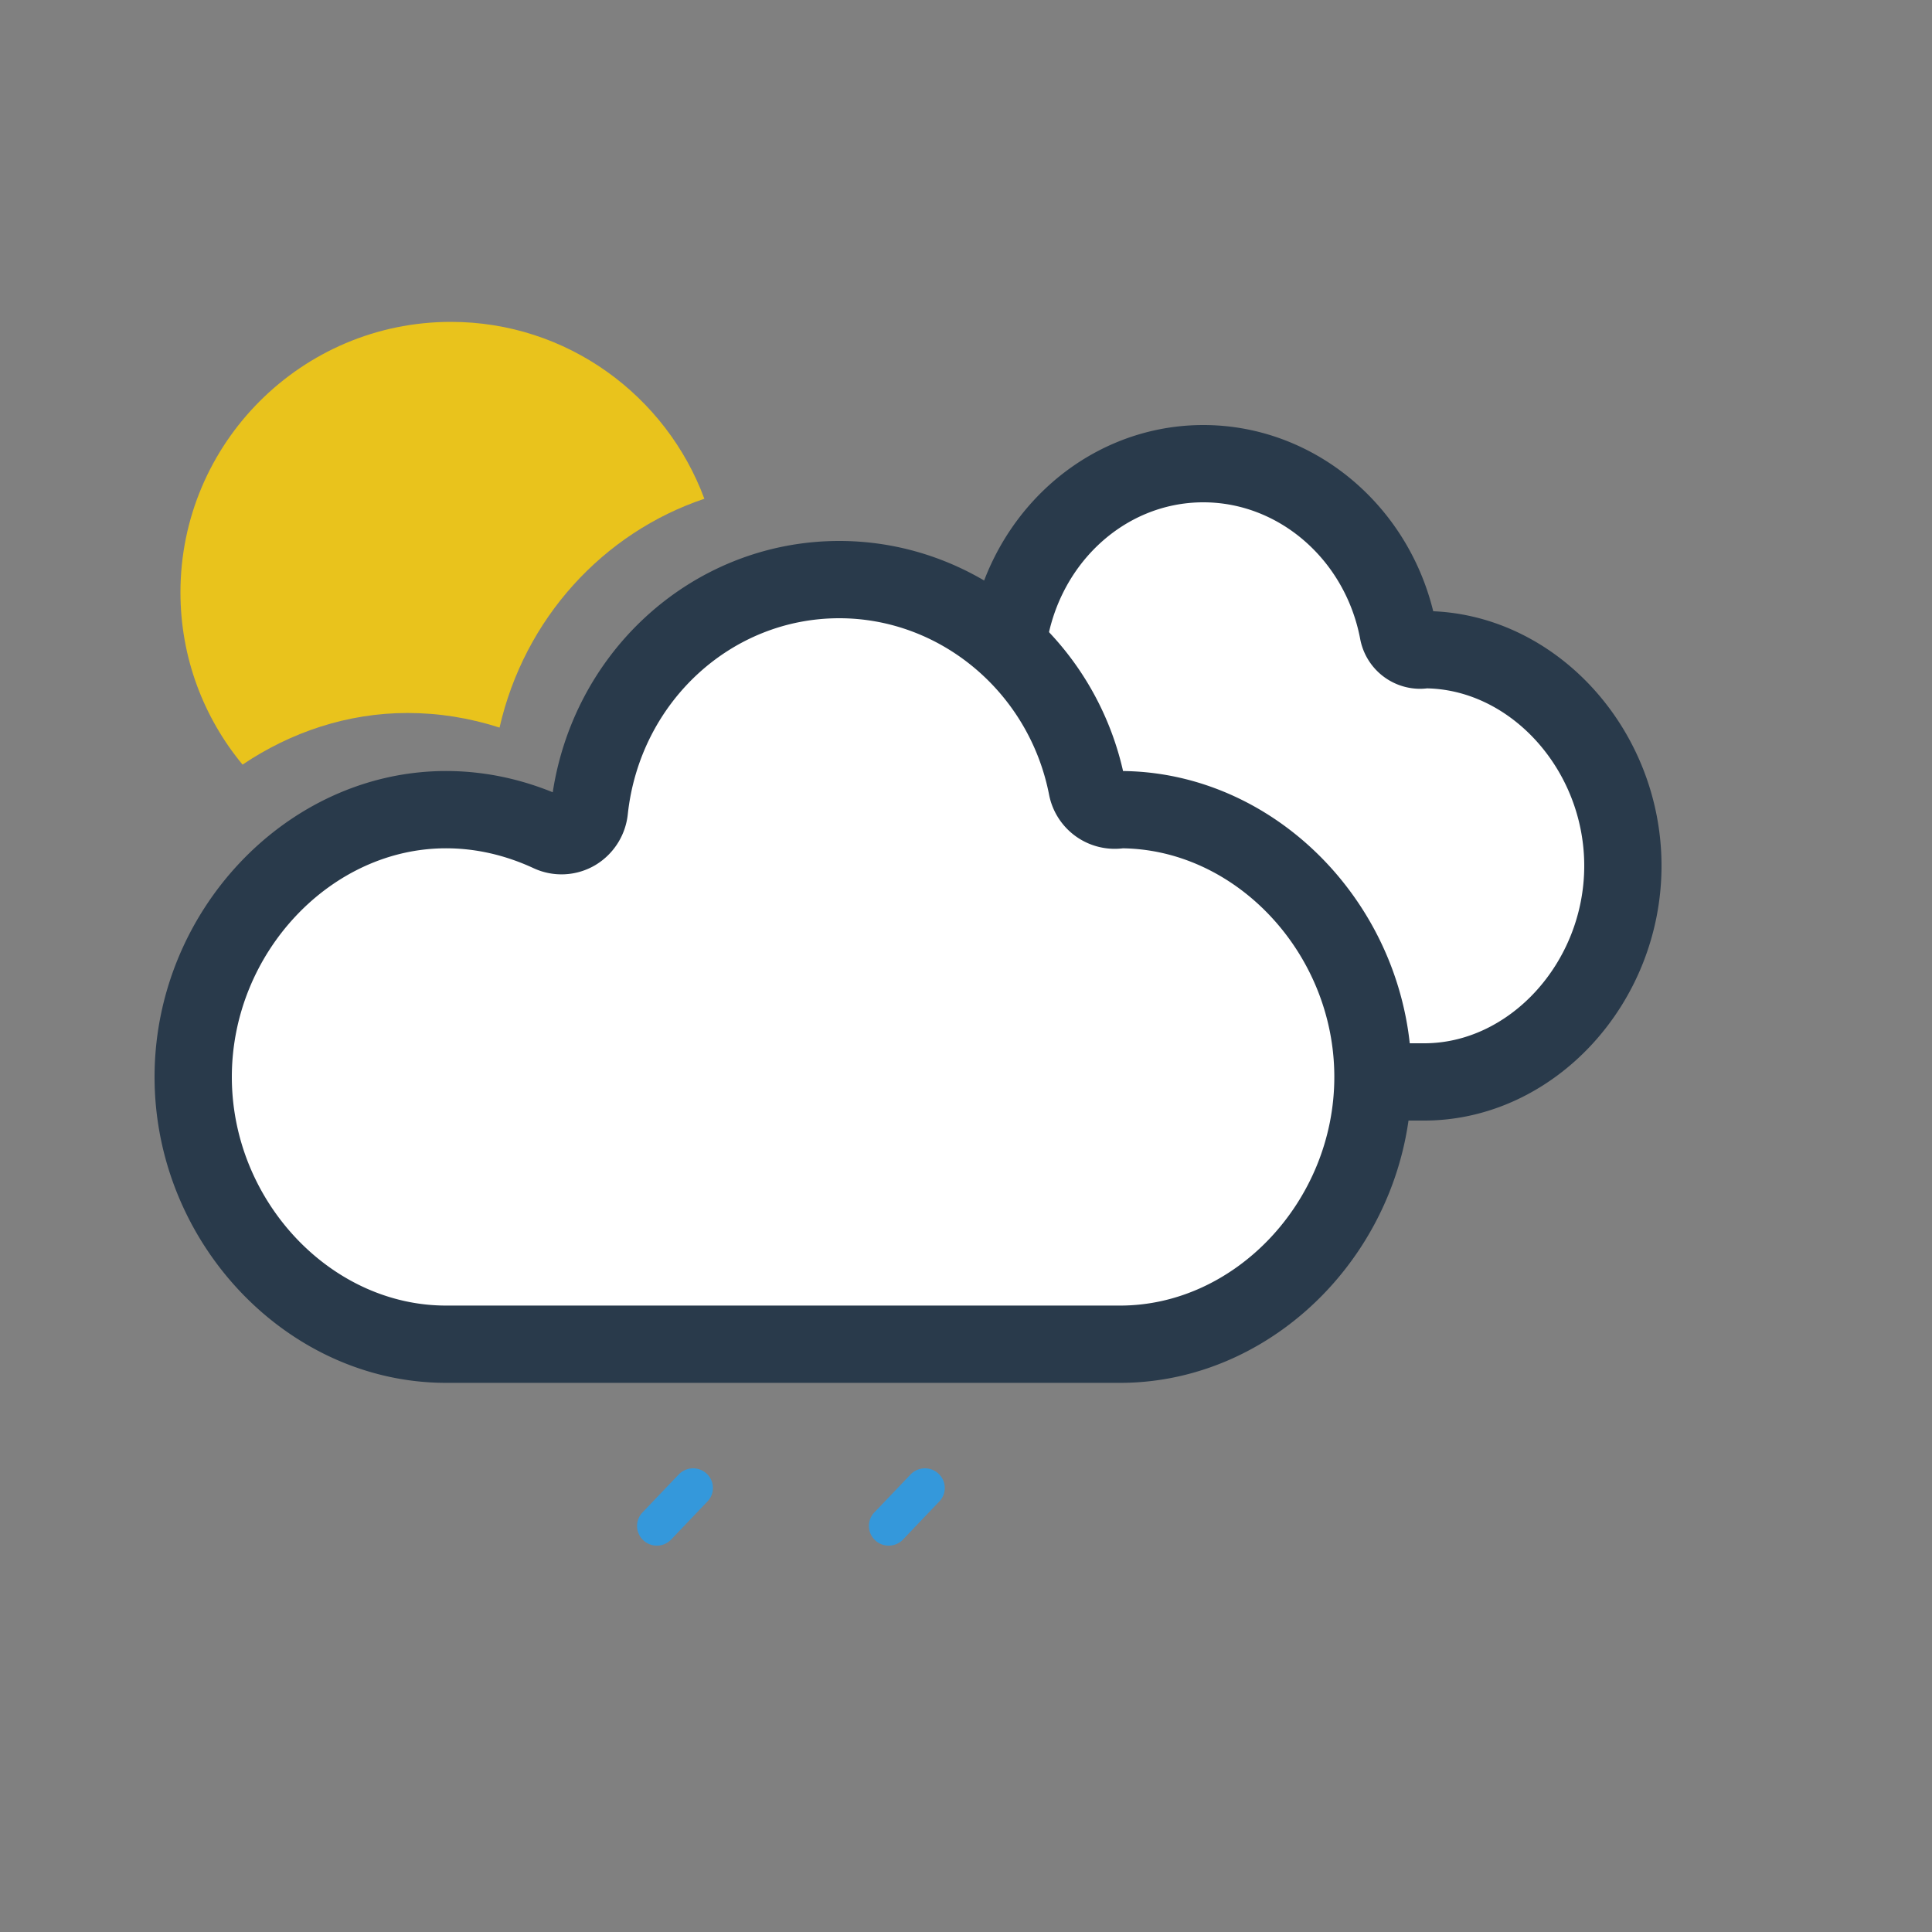
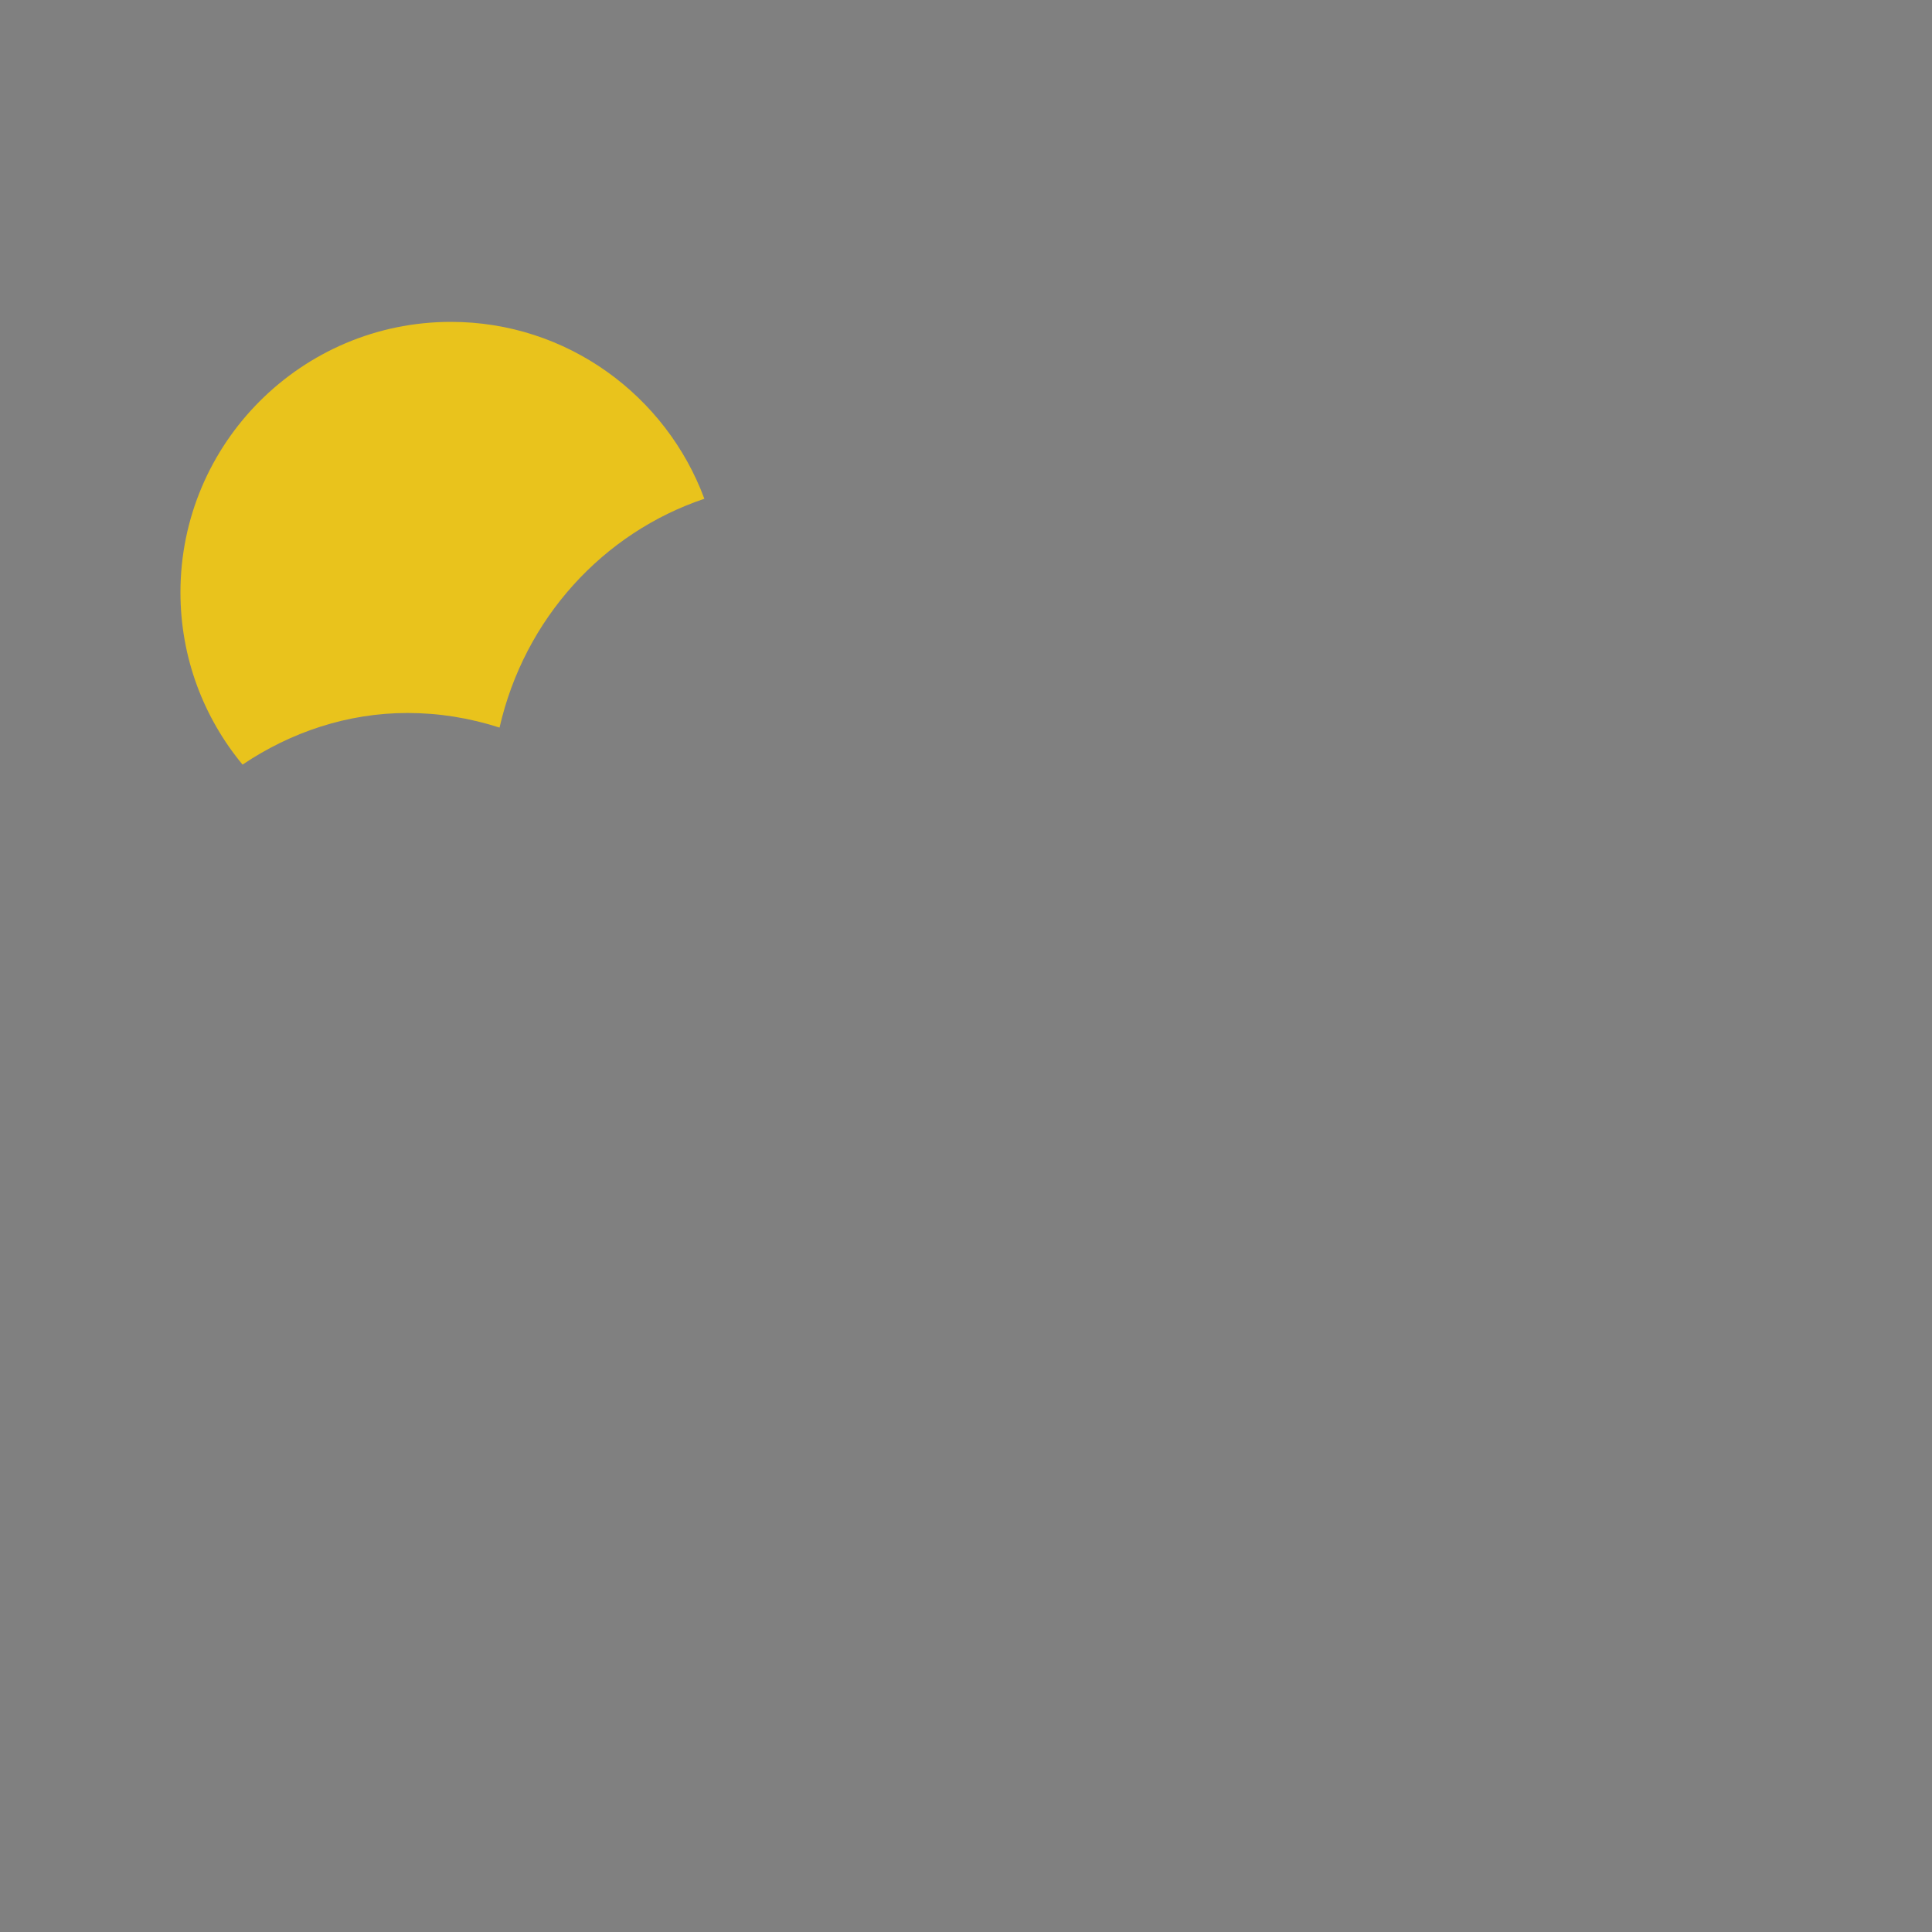
<svg xmlns="http://www.w3.org/2000/svg" width="50" height="50" viewBox="0 0 50 50">
  <rect x="0" y="0" width="50" height="50" fill="#808080" stroke="none" />
  <g id="icons" stroke="none" stroke-width="1" fill="none" fill-rule="evenodd">
    <g id="421">
      <g id="precip" transform="translate(16 38)" fill="#3498DB">
-         <path d="M.637 1.132c-.2.198-.2.52 0 .719a.513.513 0 00.725 0L2.3.867c.2-.198.2-.52 0-.718a.516.516 0 00-.725 0l-.938.983zm6 0c-.2.198-.2.52 0 .719a.513.513 0 00.725 0L8.3.867c.2-.198.2-.52 0-.718a.516.516 0 00-.725 0l-.938.983z" id="droplet" />
-       </g>
+         </g>
      <g id="clouds" transform="translate(5 12)" stroke="#293A4B" stroke-width="2" fill="#FFF">
-         <path d="M13 10.407c0-3.031 2.355-5.593 5.143-5.593.72 0 1.43.167 2.113.492a.55.55 0 00.519-.025.605.605 0 00.284-.458C21.35 2.074 23.534 0 26.143 0c2.44 0 4.56 1.827 5.04 4.344a.58.58 0 00.56.482c.04 0 .093-.005.114-.012 2.787 0 5.143 2.562 5.143 5.593C37 13.44 34.644 16 31.857 16H18.143C15.355 16 13 13.44 13 10.407z" id="white-minicloud" />
-         <path d="M0 15.871c0-3.749 2.996-6.917 6.543-6.917.915 0 1.82.206 2.688.608a.717.717 0 00.66-.03.746.746 0 00.362-.567C10.621 5.565 13.401 3 16.72 3c3.104 0 5.801 2.26 6.411 5.372a.731.731 0 00.858.582c3.546 0 6.543 3.168 6.543 6.917 0 3.75-2.997 6.917-6.543 6.917H6.543C2.996 22.788 0 19.621 0 15.871z" id="white-cloud" />
-       </g>
+         </g>
      <g id="sky" transform="translate(4 8)" fill="#E9C31C">
        <path d="M8.928 10.83c.644-2.825 2.685-5.044 5.301-5.922C13.24 2.24 10.678.33 7.67.33c-3.86 0-7 3.14-7 7 0 1.693.604 3.247 1.607 4.458 1.247-.839 2.713-1.336 4.269-1.336.806 0 1.604.127 2.382.378" id="sun" />
      </g>
    </g>
  </g>
</svg>